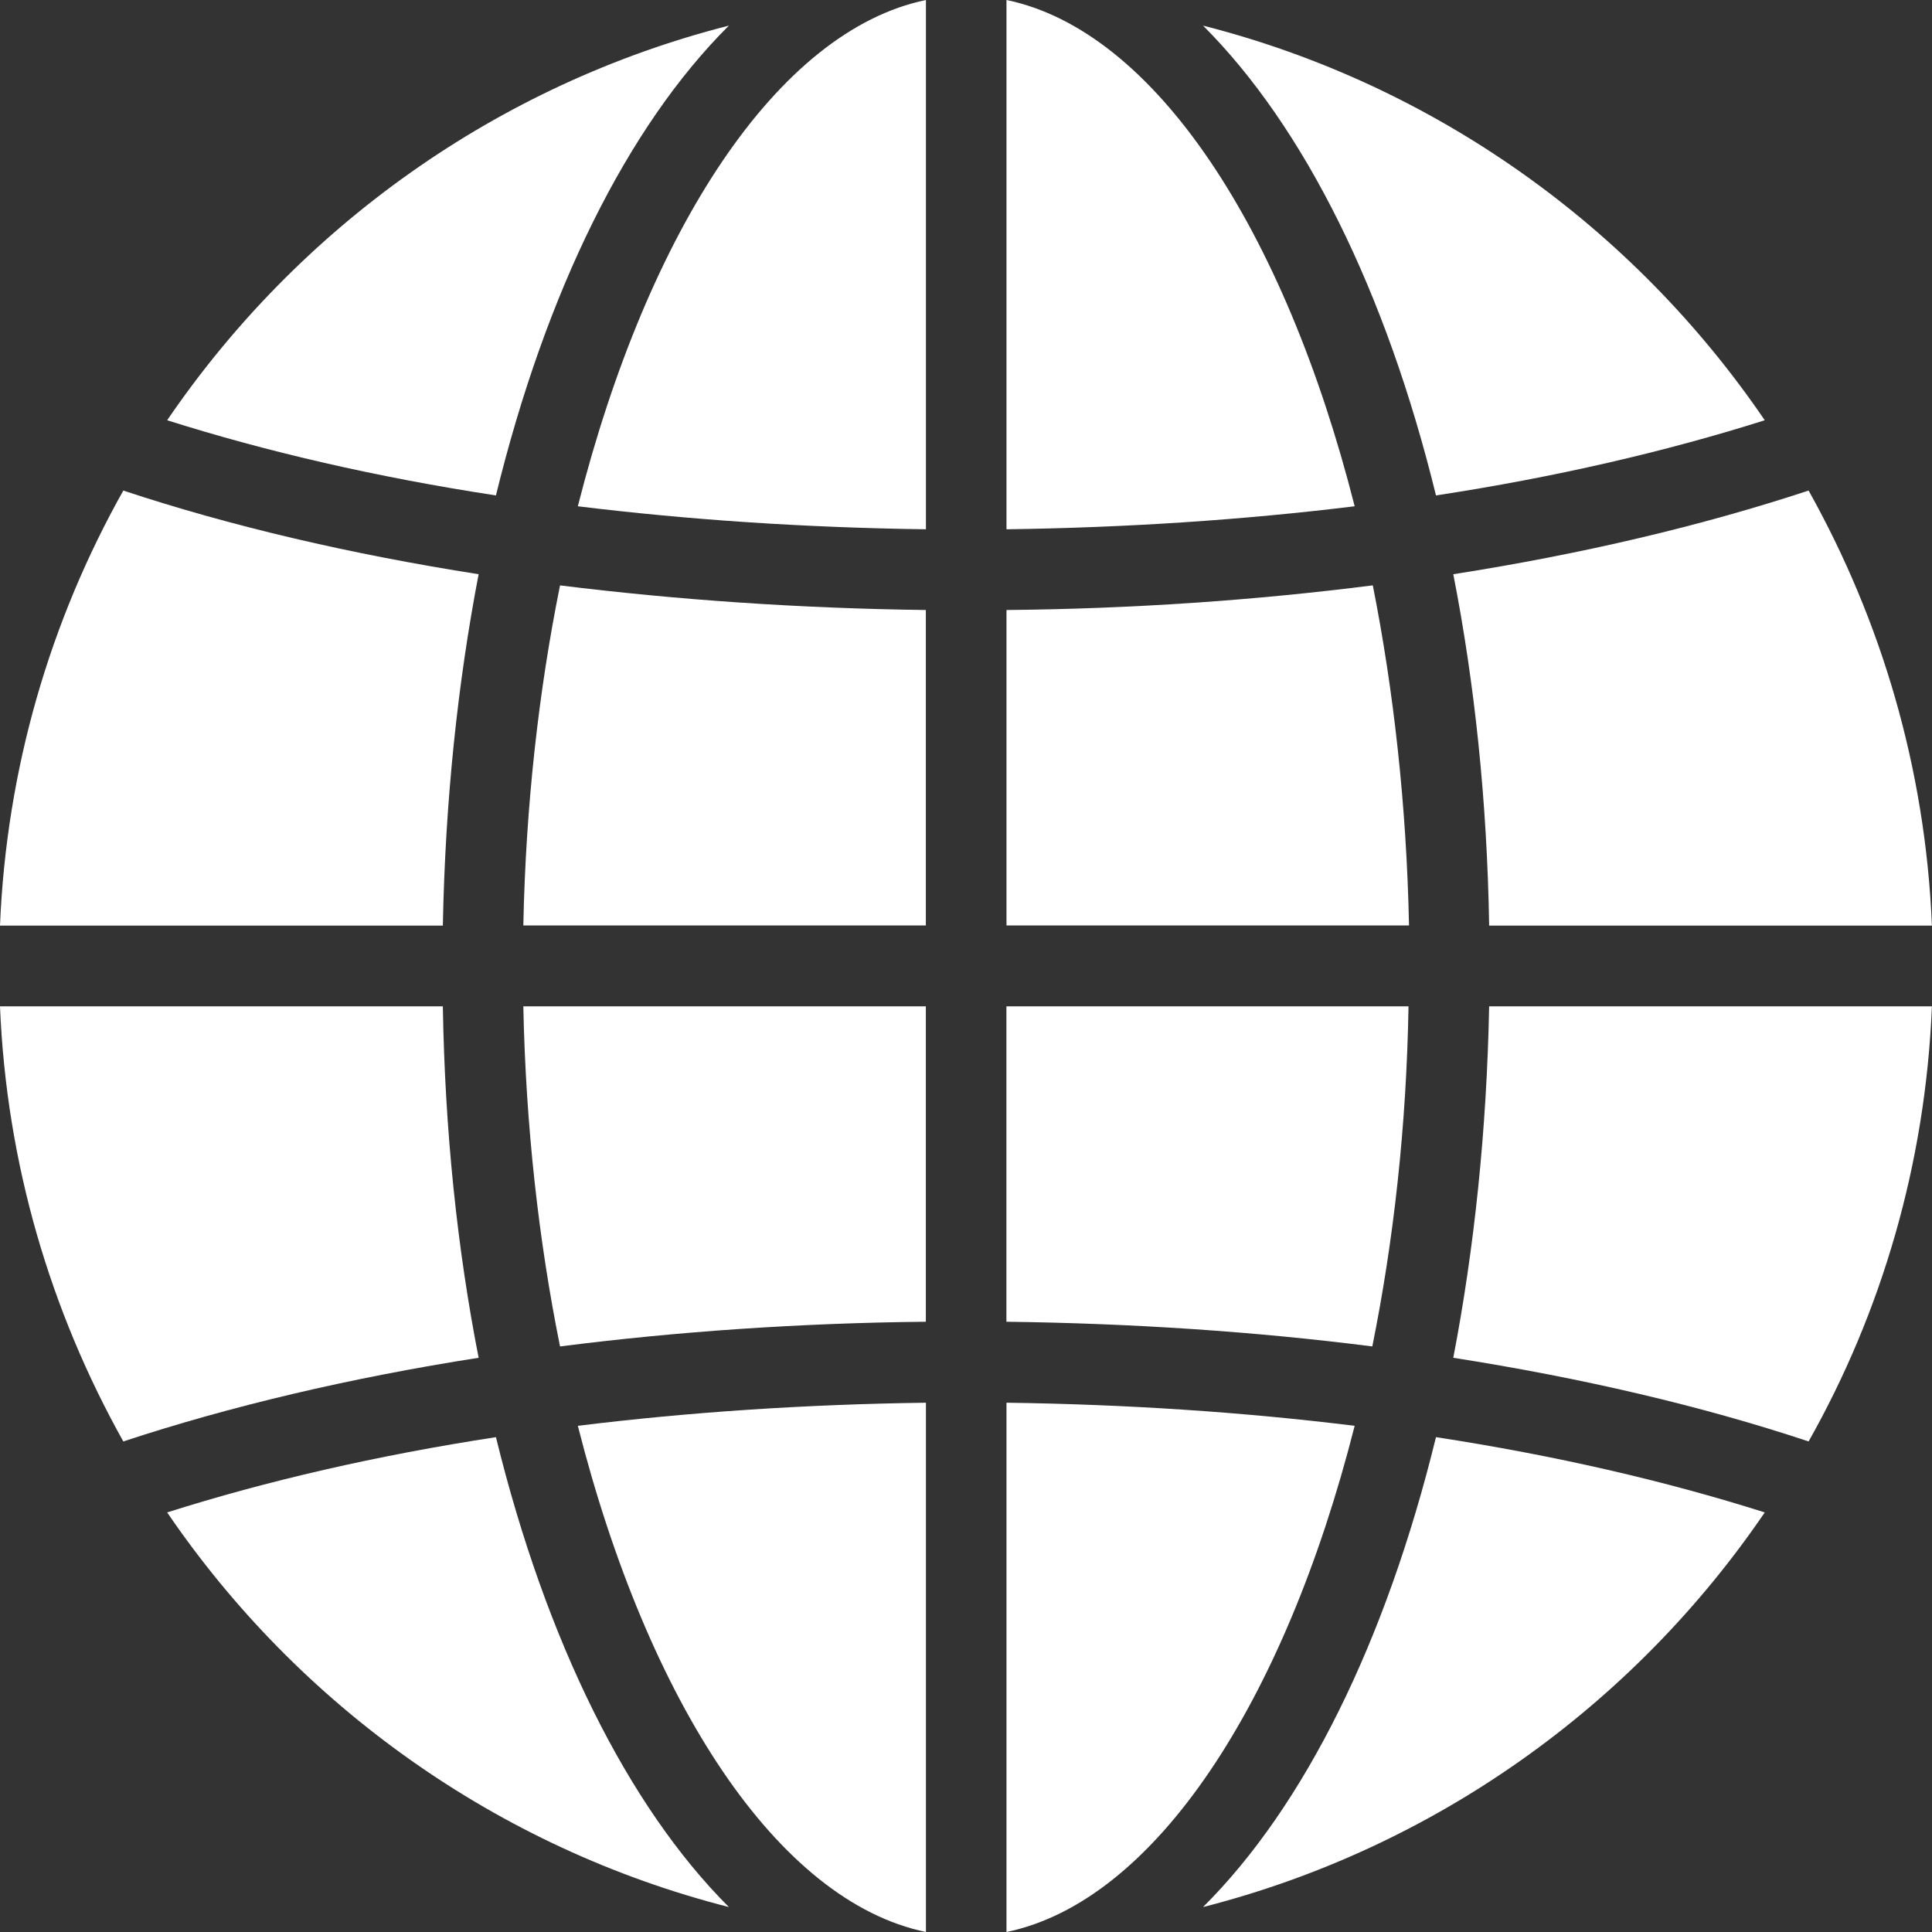
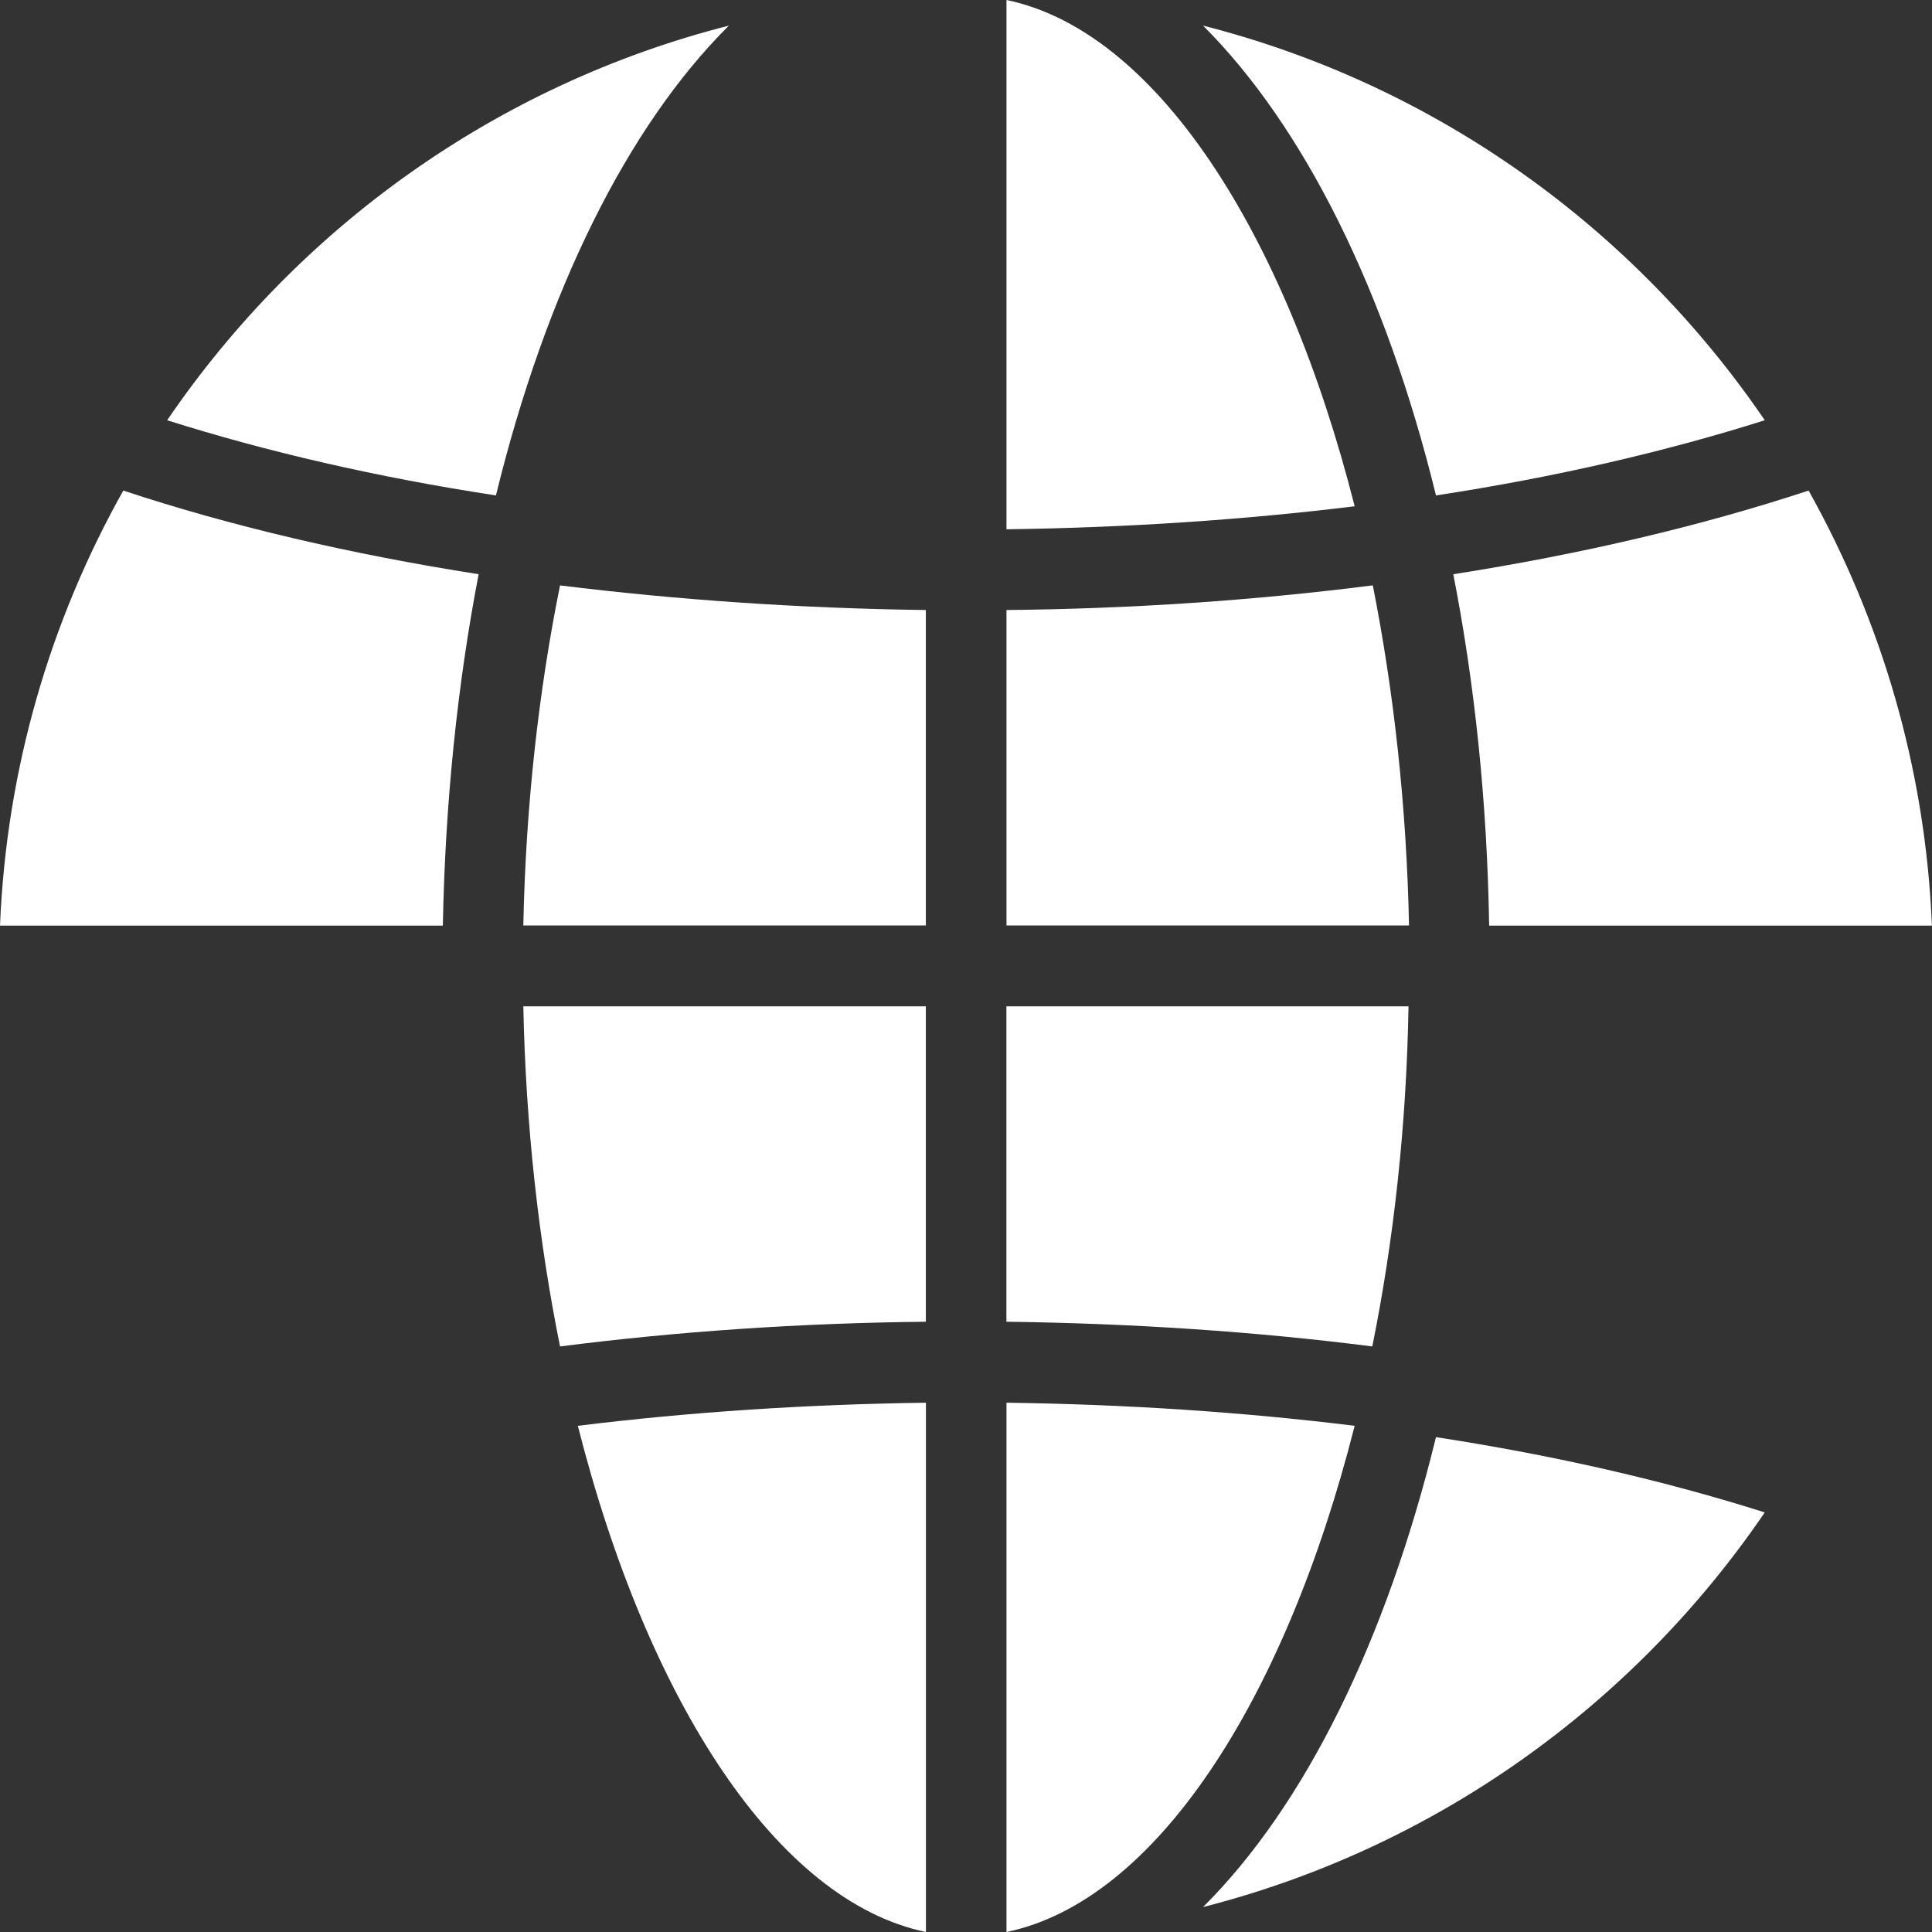
<svg xmlns="http://www.w3.org/2000/svg" width="23" height="23" viewBox="0 0 23 23" fill="none">
  <rect x="0" y="0" width="23" height="23" fill="#333333" stroke="none" />
  <g clip-path="url(#clip0_4268_5732)">
-     <path d="M5.698 16.164C5.444 14.869 5.296 13.463 5.272 11.98H0C0.077 13.858 0.604 15.615 1.468 17.16C2.739 16.741 4.163 16.404 5.698 16.164Z" fill="white" />
    <path d="M11.023 23V16.699C9.599 16.718 8.208 16.81 6.879 16.974C7.714 20.266 9.258 22.634 11.023 23Z" fill="white" />
    <path d="M0 11.019H5.272C5.3 9.537 5.449 8.131 5.698 6.836C4.168 6.596 2.744 6.263 1.468 5.84C0.6 7.385 0.077 9.147 0 11.019Z" fill="white" />
    <path d="M11.022 11.98H6.23C6.259 13.405 6.413 14.772 6.667 16.029C8.063 15.851 9.526 15.75 11.022 15.735V11.98Z" fill="white" />
    <path d="M16.338 6.969C14.942 7.147 13.479 7.248 11.982 7.262V11.017H16.774C16.745 9.592 16.592 8.225 16.343 6.969H16.338Z" fill="white" />
    <path d="M11.022 11.017V7.262C9.526 7.243 8.063 7.142 6.667 6.969C6.413 8.225 6.259 9.592 6.23 11.017H11.022Z" fill="white" />
    <path d="M11.982 0V6.301C13.407 6.282 14.798 6.19 16.127 6.027C15.292 2.734 13.748 0.366 11.982 0Z" fill="white" />
-     <path d="M11.023 6.301V0C9.258 0.366 7.714 2.734 6.879 6.027C8.208 6.19 9.599 6.282 11.023 6.301Z" fill="white" />
-     <path d="M5.904 17.109C4.489 17.326 3.175 17.629 1.99 18.005C3.554 20.301 5.919 22 8.677 22.703C7.473 21.5 6.499 19.535 5.904 17.109Z" fill="white" />
    <path d="M17.095 5.898C18.51 5.682 19.824 5.378 21.009 5.003C19.445 2.707 17.08 1.007 14.322 0.305C15.526 1.508 16.5 3.467 17.095 5.898Z" fill="white" />
    <path d="M5.904 5.898C6.499 3.467 7.468 1.508 8.677 0.305C5.919 1.007 3.554 2.707 1.99 5.003C3.175 5.378 4.489 5.682 5.904 5.898Z" fill="white" />
    <path d="M17.095 17.109C16.5 19.54 15.531 21.5 14.322 22.703C17.08 22 19.445 20.301 21.009 18.005C19.824 17.629 18.51 17.326 17.095 17.109Z" fill="white" />
    <path d="M11.981 11.98V15.735C13.478 15.754 14.941 15.851 16.337 16.029C16.591 14.772 16.744 13.405 16.768 11.98H11.977H11.981Z" fill="white" />
    <path d="M11.982 16.699V23C13.748 22.634 15.292 20.266 16.127 16.974C14.798 16.81 13.407 16.718 11.982 16.699Z" fill="white" />
    <path d="M17.301 6.836C17.555 8.131 17.704 9.537 17.728 11.019H22.999C22.922 9.142 22.395 7.385 21.531 5.84C20.26 6.259 18.836 6.596 17.301 6.836Z" fill="white" />
-     <path d="M22.999 11.98H17.728C17.699 13.463 17.55 14.869 17.301 16.164C18.831 16.404 20.256 16.736 21.531 17.16C22.4 15.62 22.922 13.858 22.999 11.98Z" fill="white" />
  </g>
  <defs>
    <clipPath id="clip0_4268_5732">
      <rect width="23" height="23" fill="white" />
    </clipPath>
  </defs>
</svg>